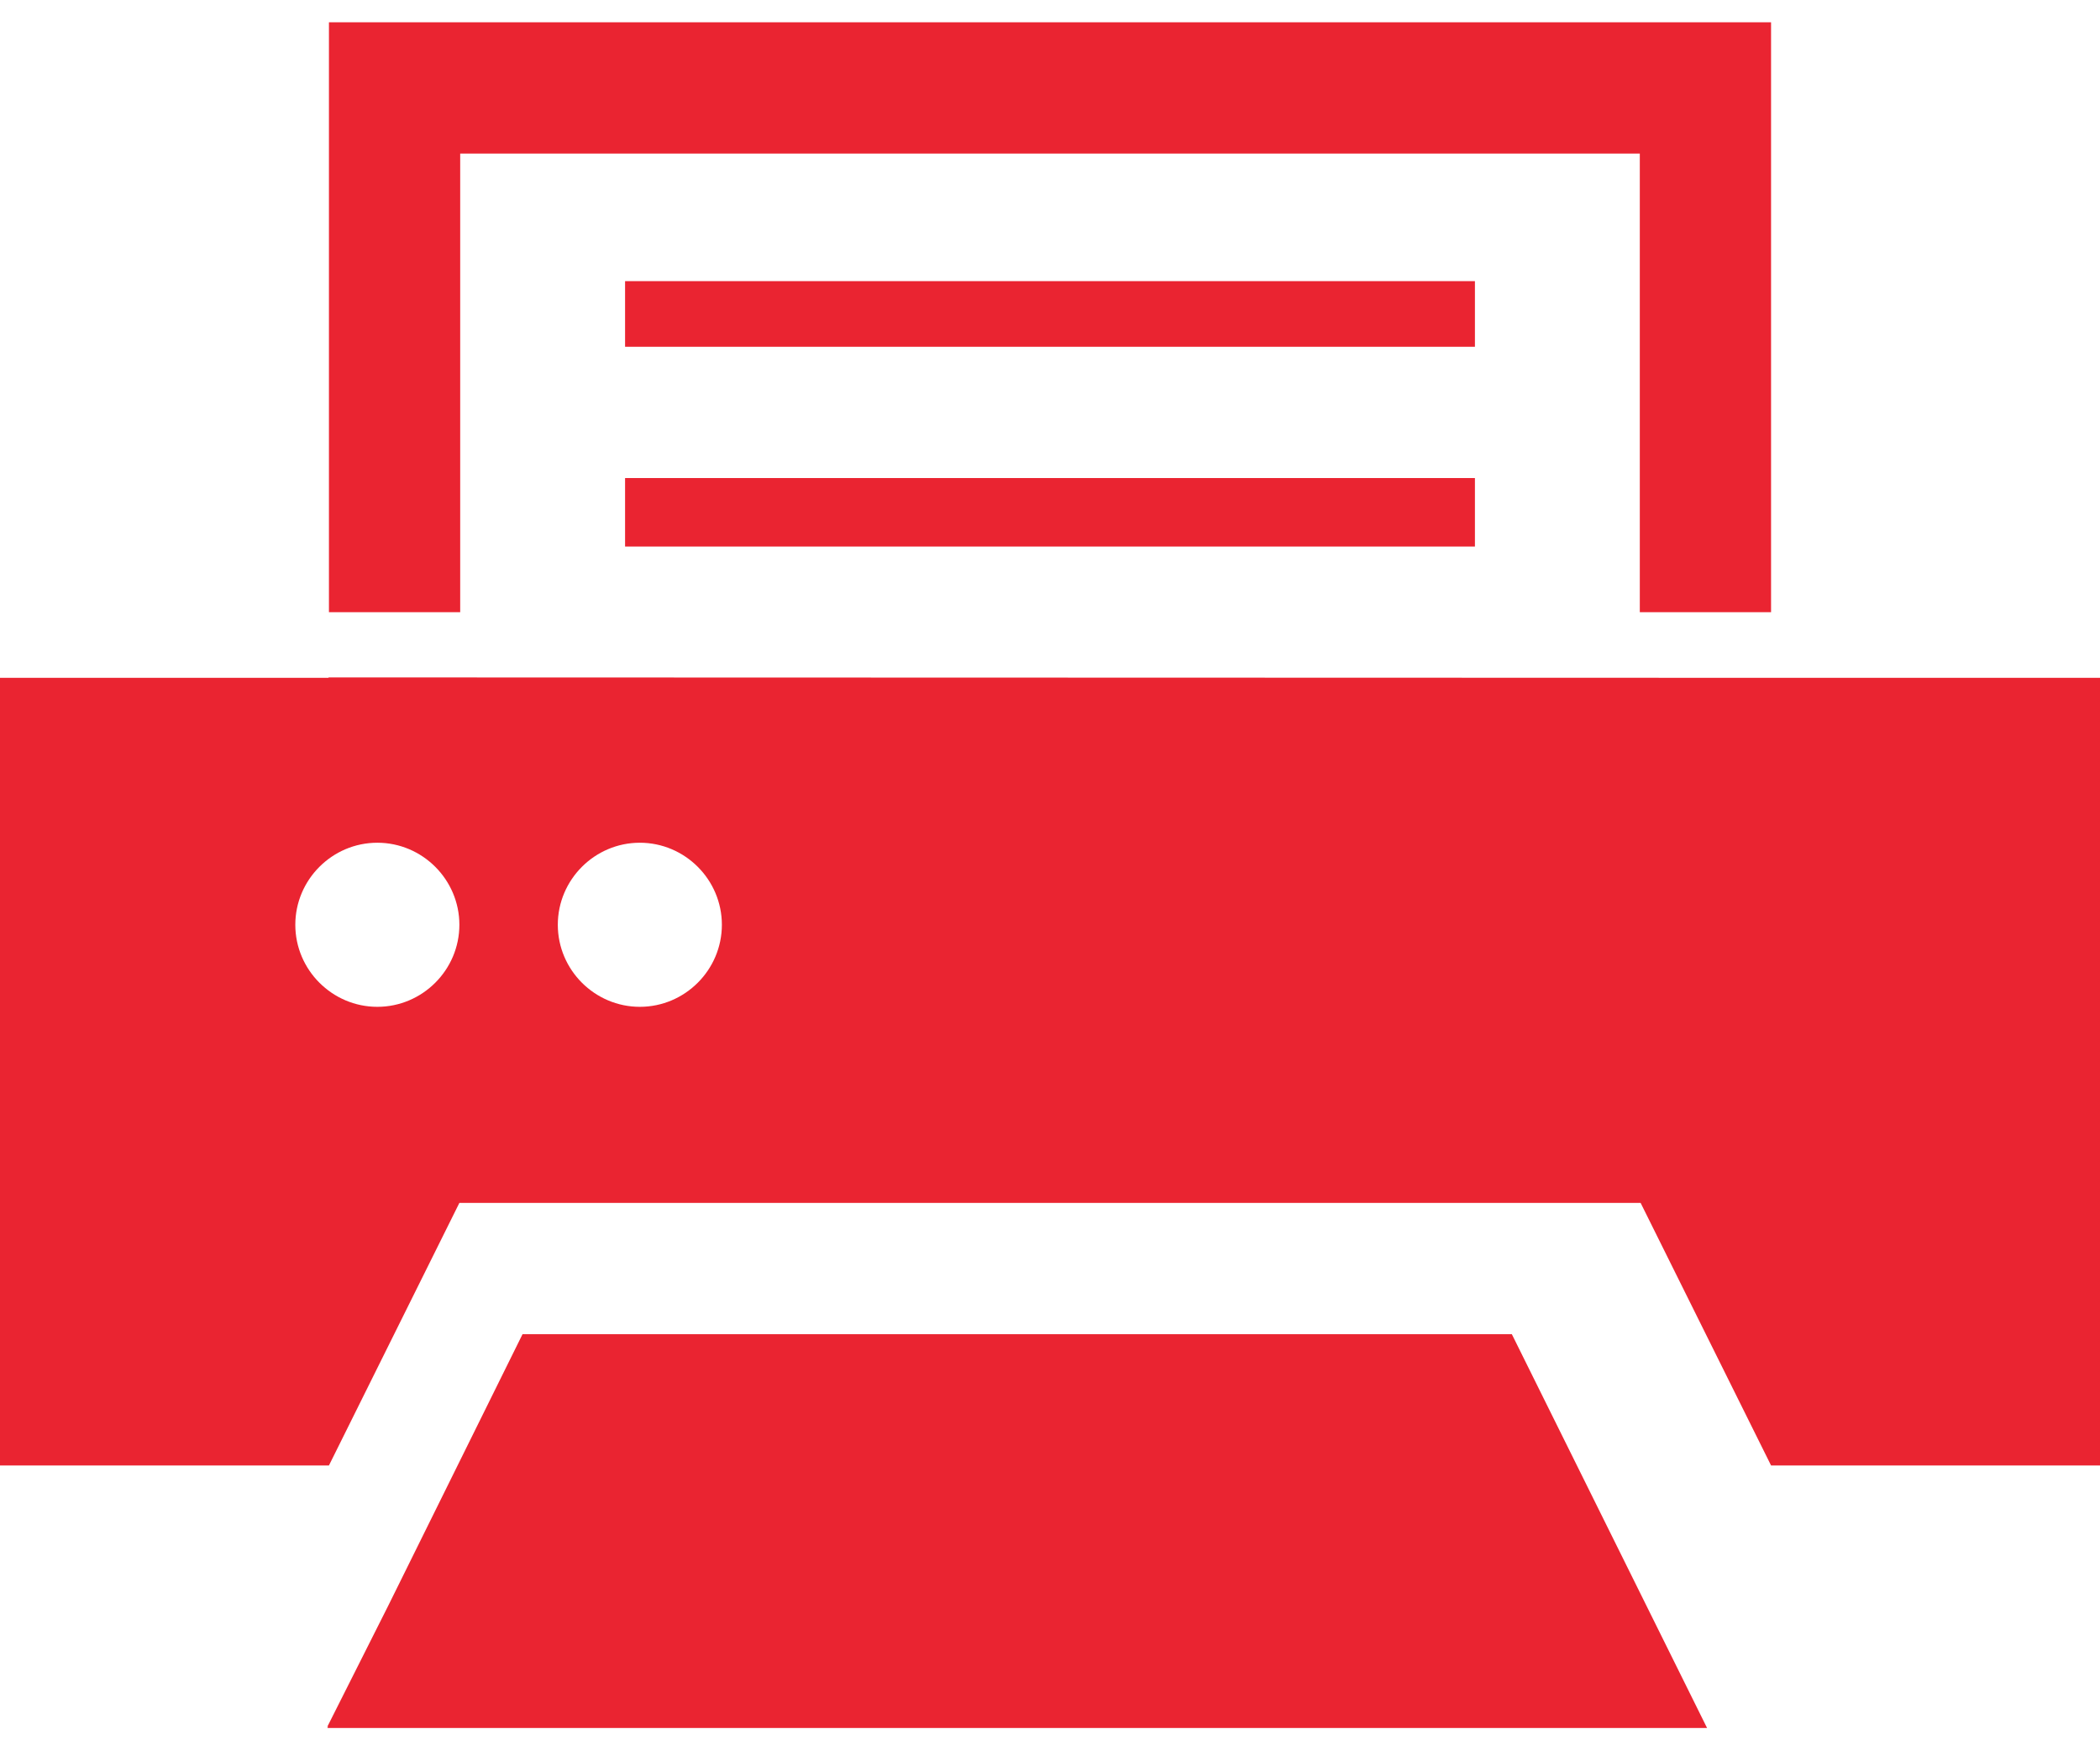
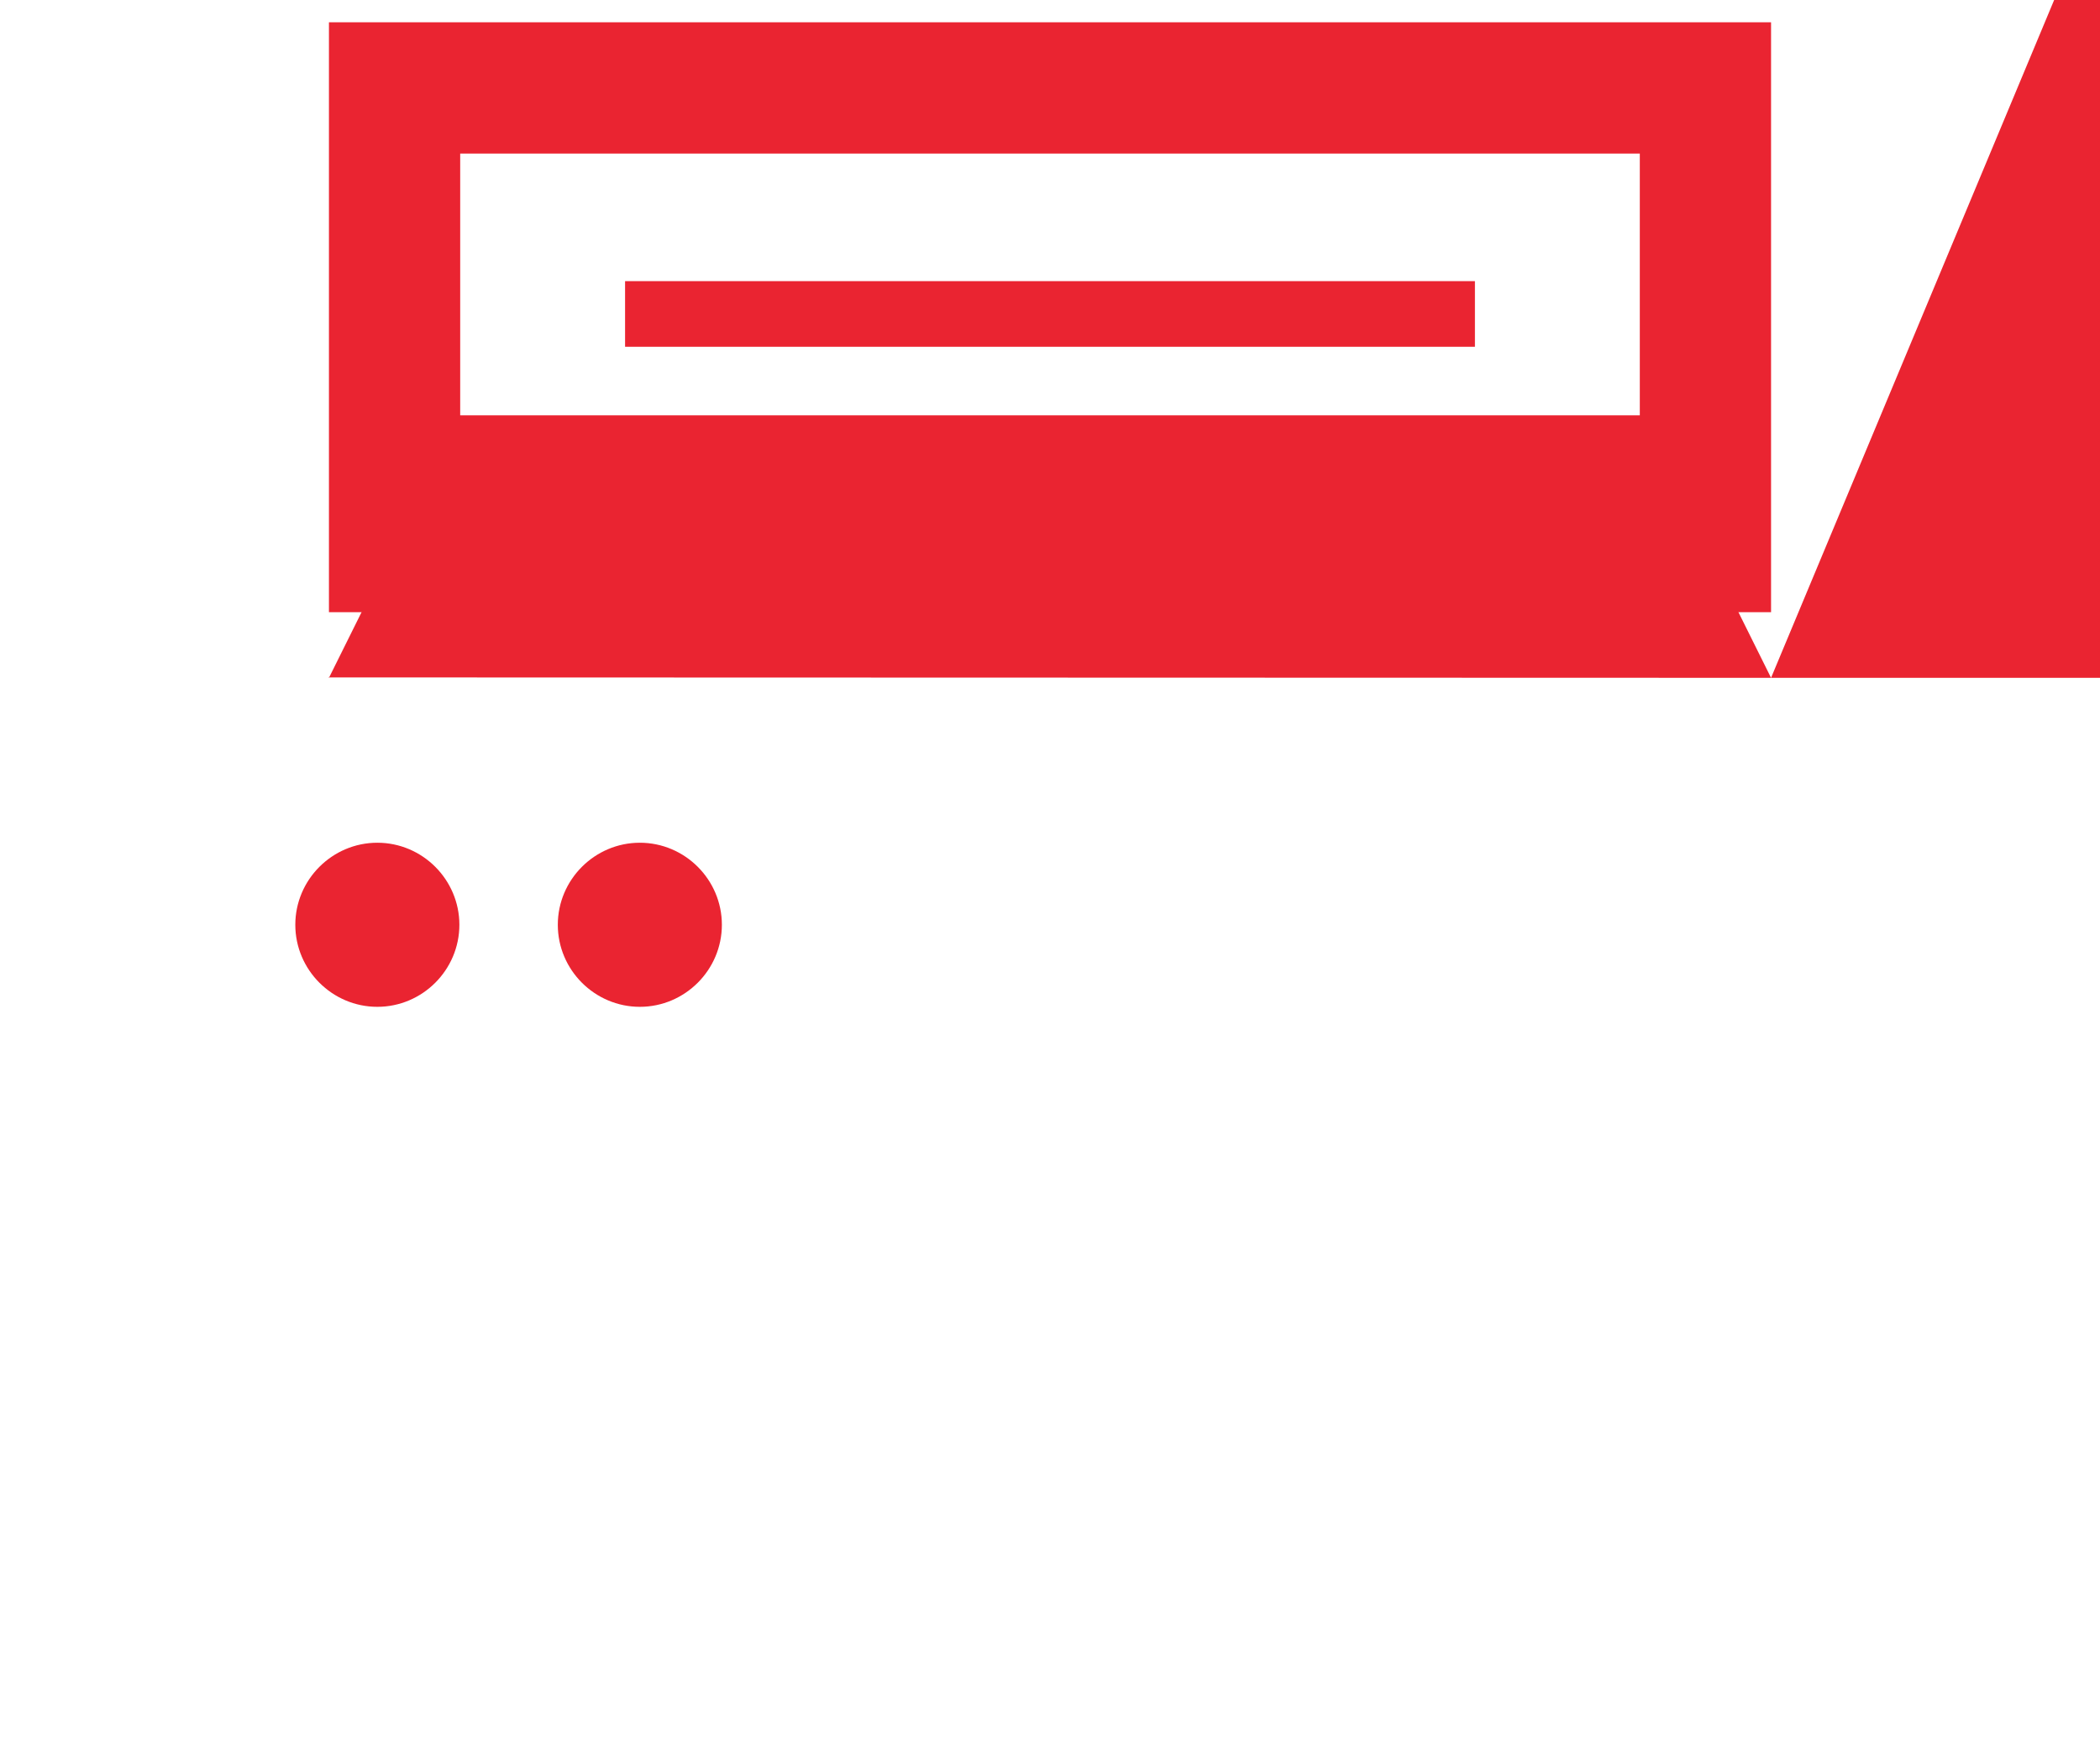
<svg xmlns="http://www.w3.org/2000/svg" version="1.1" id="_x32_" x="0px" y="0px" width="36px" height="30px" viewBox="0 0 512 415.8" style="enable-background:new 0 0 512 415.8;" xml:space="preserve">
  <style type="text/css">
	.st0{fill:#EA2431;}
</style>
  <g>
    <polygon class="st0" points="359.6,63.1 153.5,63.1 152.6,63.1 152.6,63.1 152.4,63.1 152.4,78.9 152.4,78.9 152.4,78.9    152.4,79.1 359.6,79.1  " />
    <polygon class="st0" points="359.6,127.8 359.6,111.1 152.4,111.1 152.4,127.5 152.4,127.5 152.4,127.5 152.4,127.8  " />
-     <polygon class="st0" points="127.4,319.8 94.6,386.1 79.8,415.5 80,415.5 79.8,415.8 416.2,415.8 368.6,319.8  " />
    <polygon class="st0" points="112.2,32 398.9,32 399.8,32 399.8,143.8 431.8,143.8 431.8,0 80.2,0 80.2,143.8 112.2,143.8  " />
-     <path class="st0" d="M431.8,159.8L431.8,159.8l-351.7-0.1v0.1H0v192h80.2l31.8-64h288l31.8,64H512v-192L431.8,159.8L431.8,159.8z    M92,240c-11,0-20-9-20-20c0-11,9-20,20-20s20,9,20,20C112,231,103,240,92,240z M156,240c-11,0-20-9-20-20c0-11,9-20,20-20   s20,9,20,20C176,231,167,240,156,240z" />
+     <path class="st0" d="M431.8,159.8L431.8,159.8l-351.7-0.1v0.1H0h80.2l31.8-64h288l31.8,64H512v-192L431.8,159.8L431.8,159.8z    M92,240c-11,0-20-9-20-20c0-11,9-20,20-20s20,9,20,20C112,231,103,240,92,240z M156,240c-11,0-20-9-20-20c0-11,9-20,20-20   s20,9,20,20C176,231,167,240,156,240z" />
  </g>
</svg>